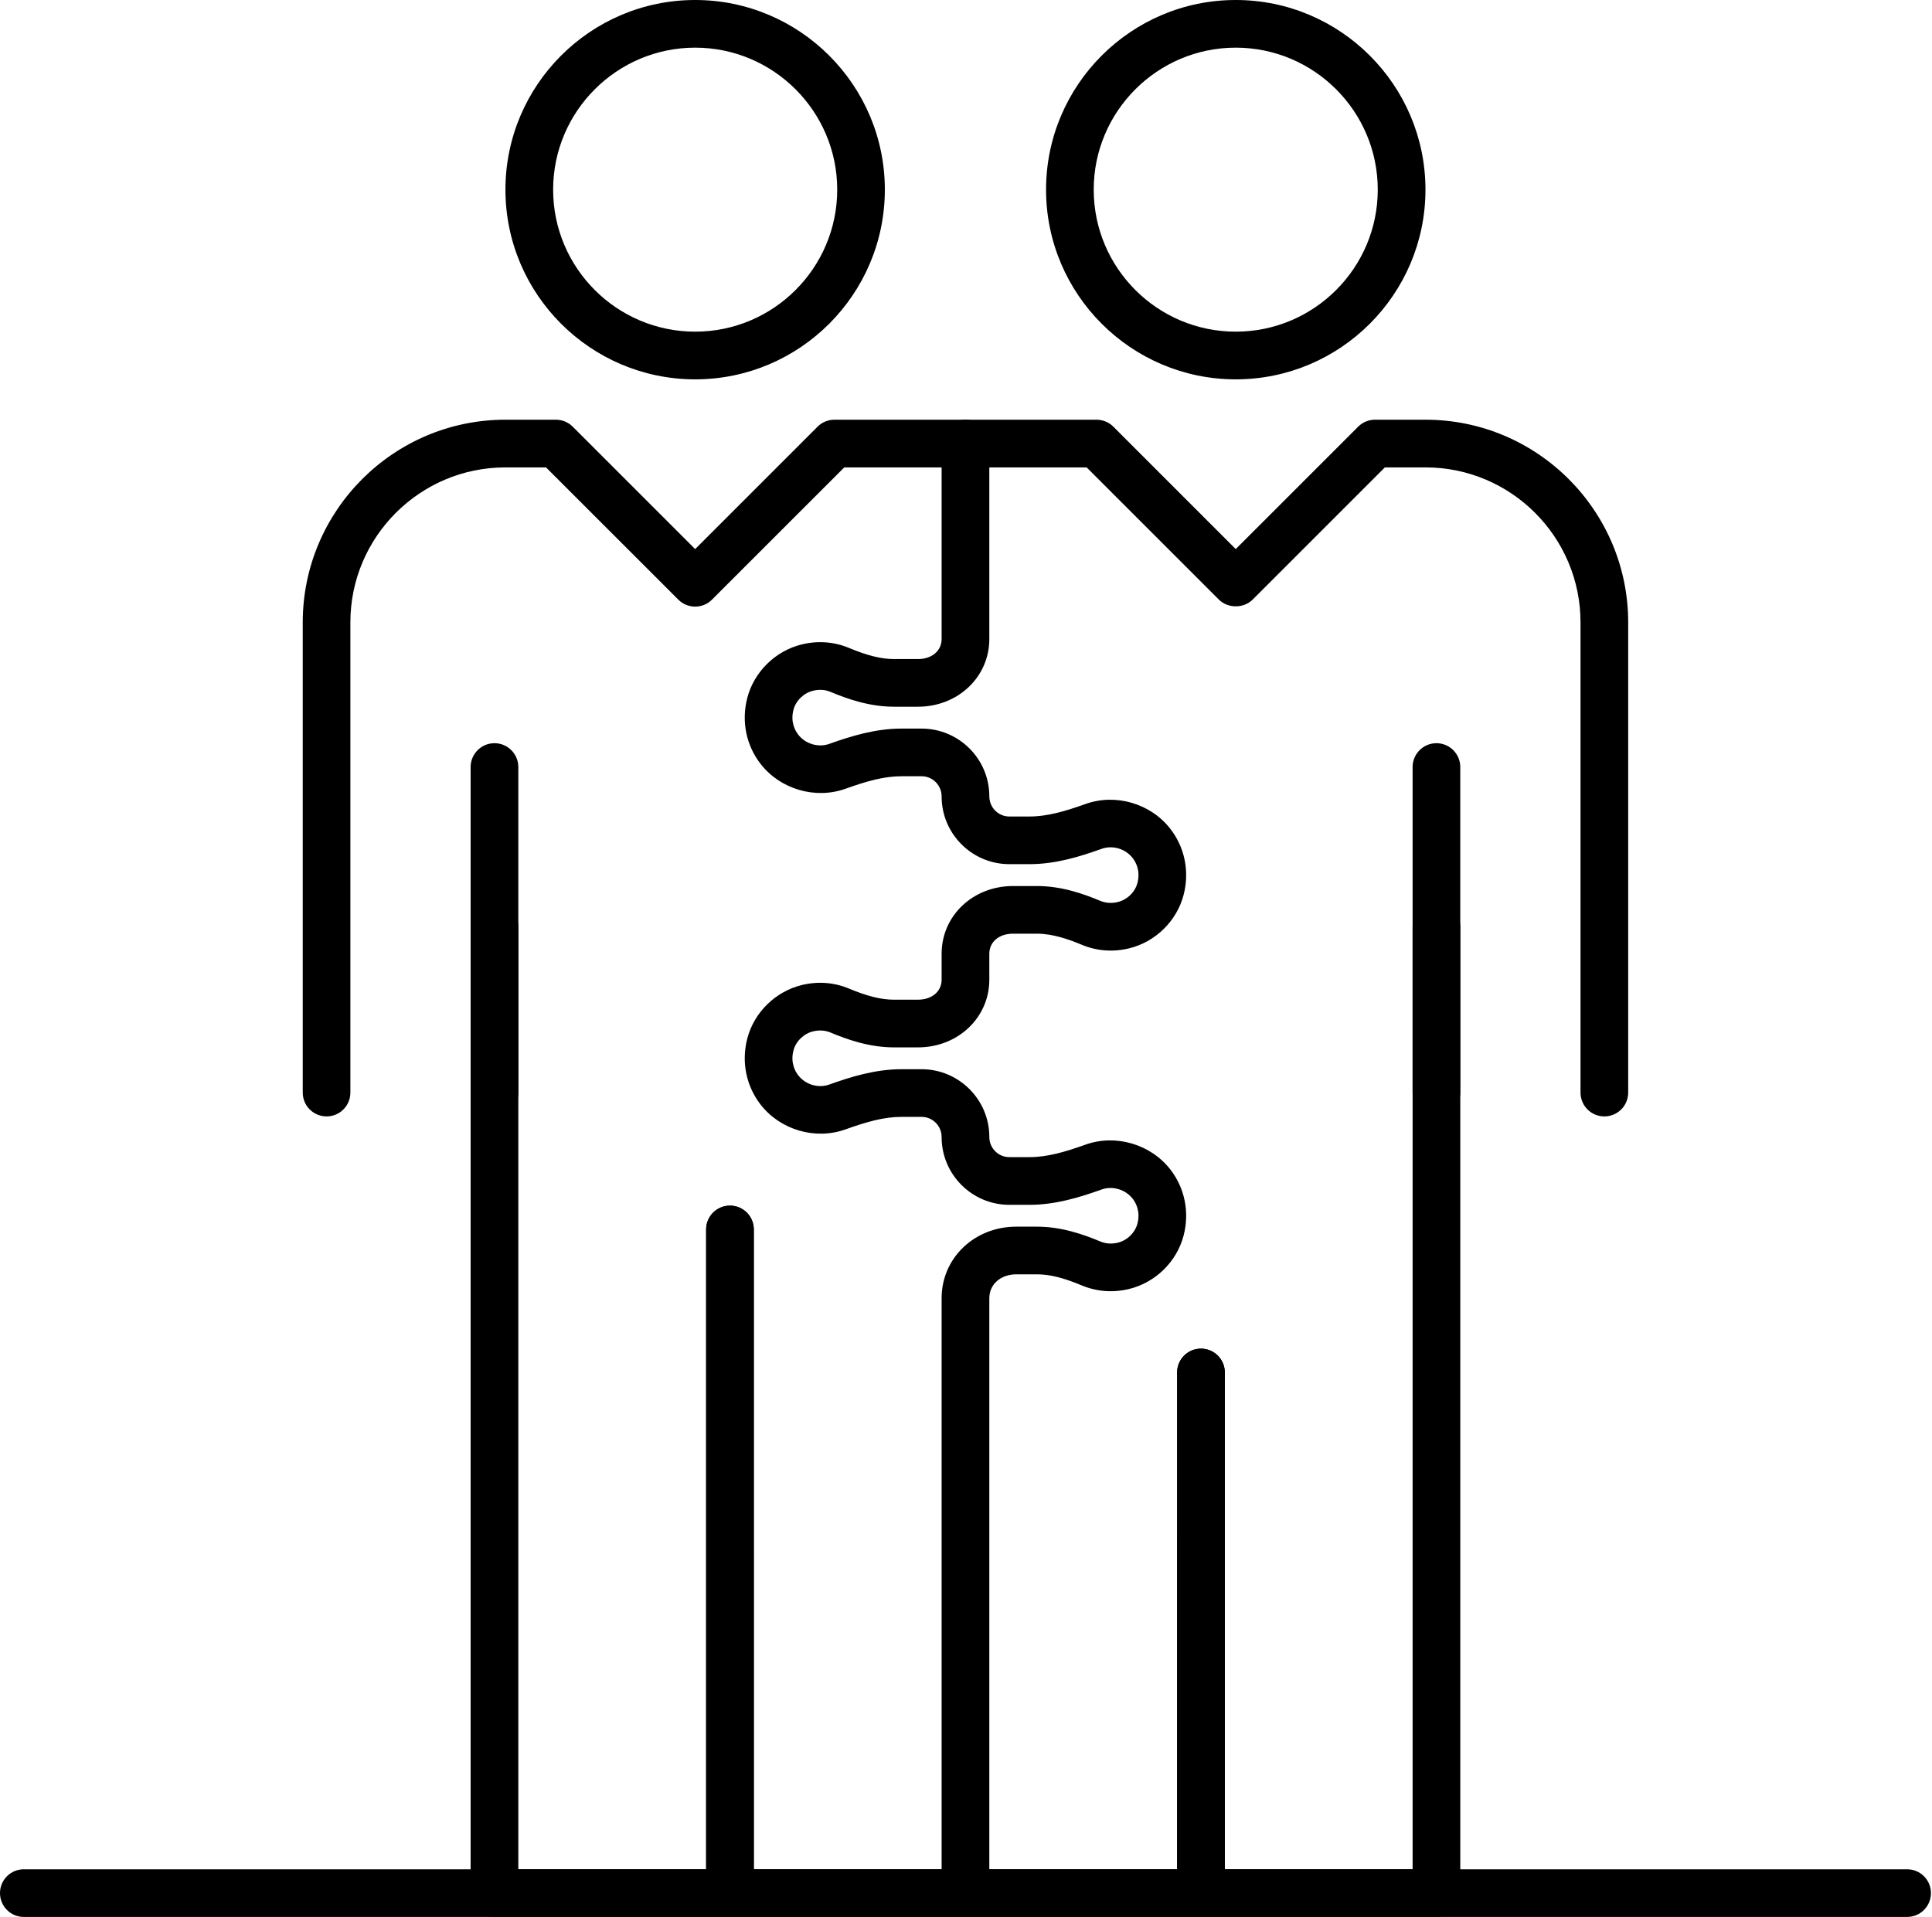
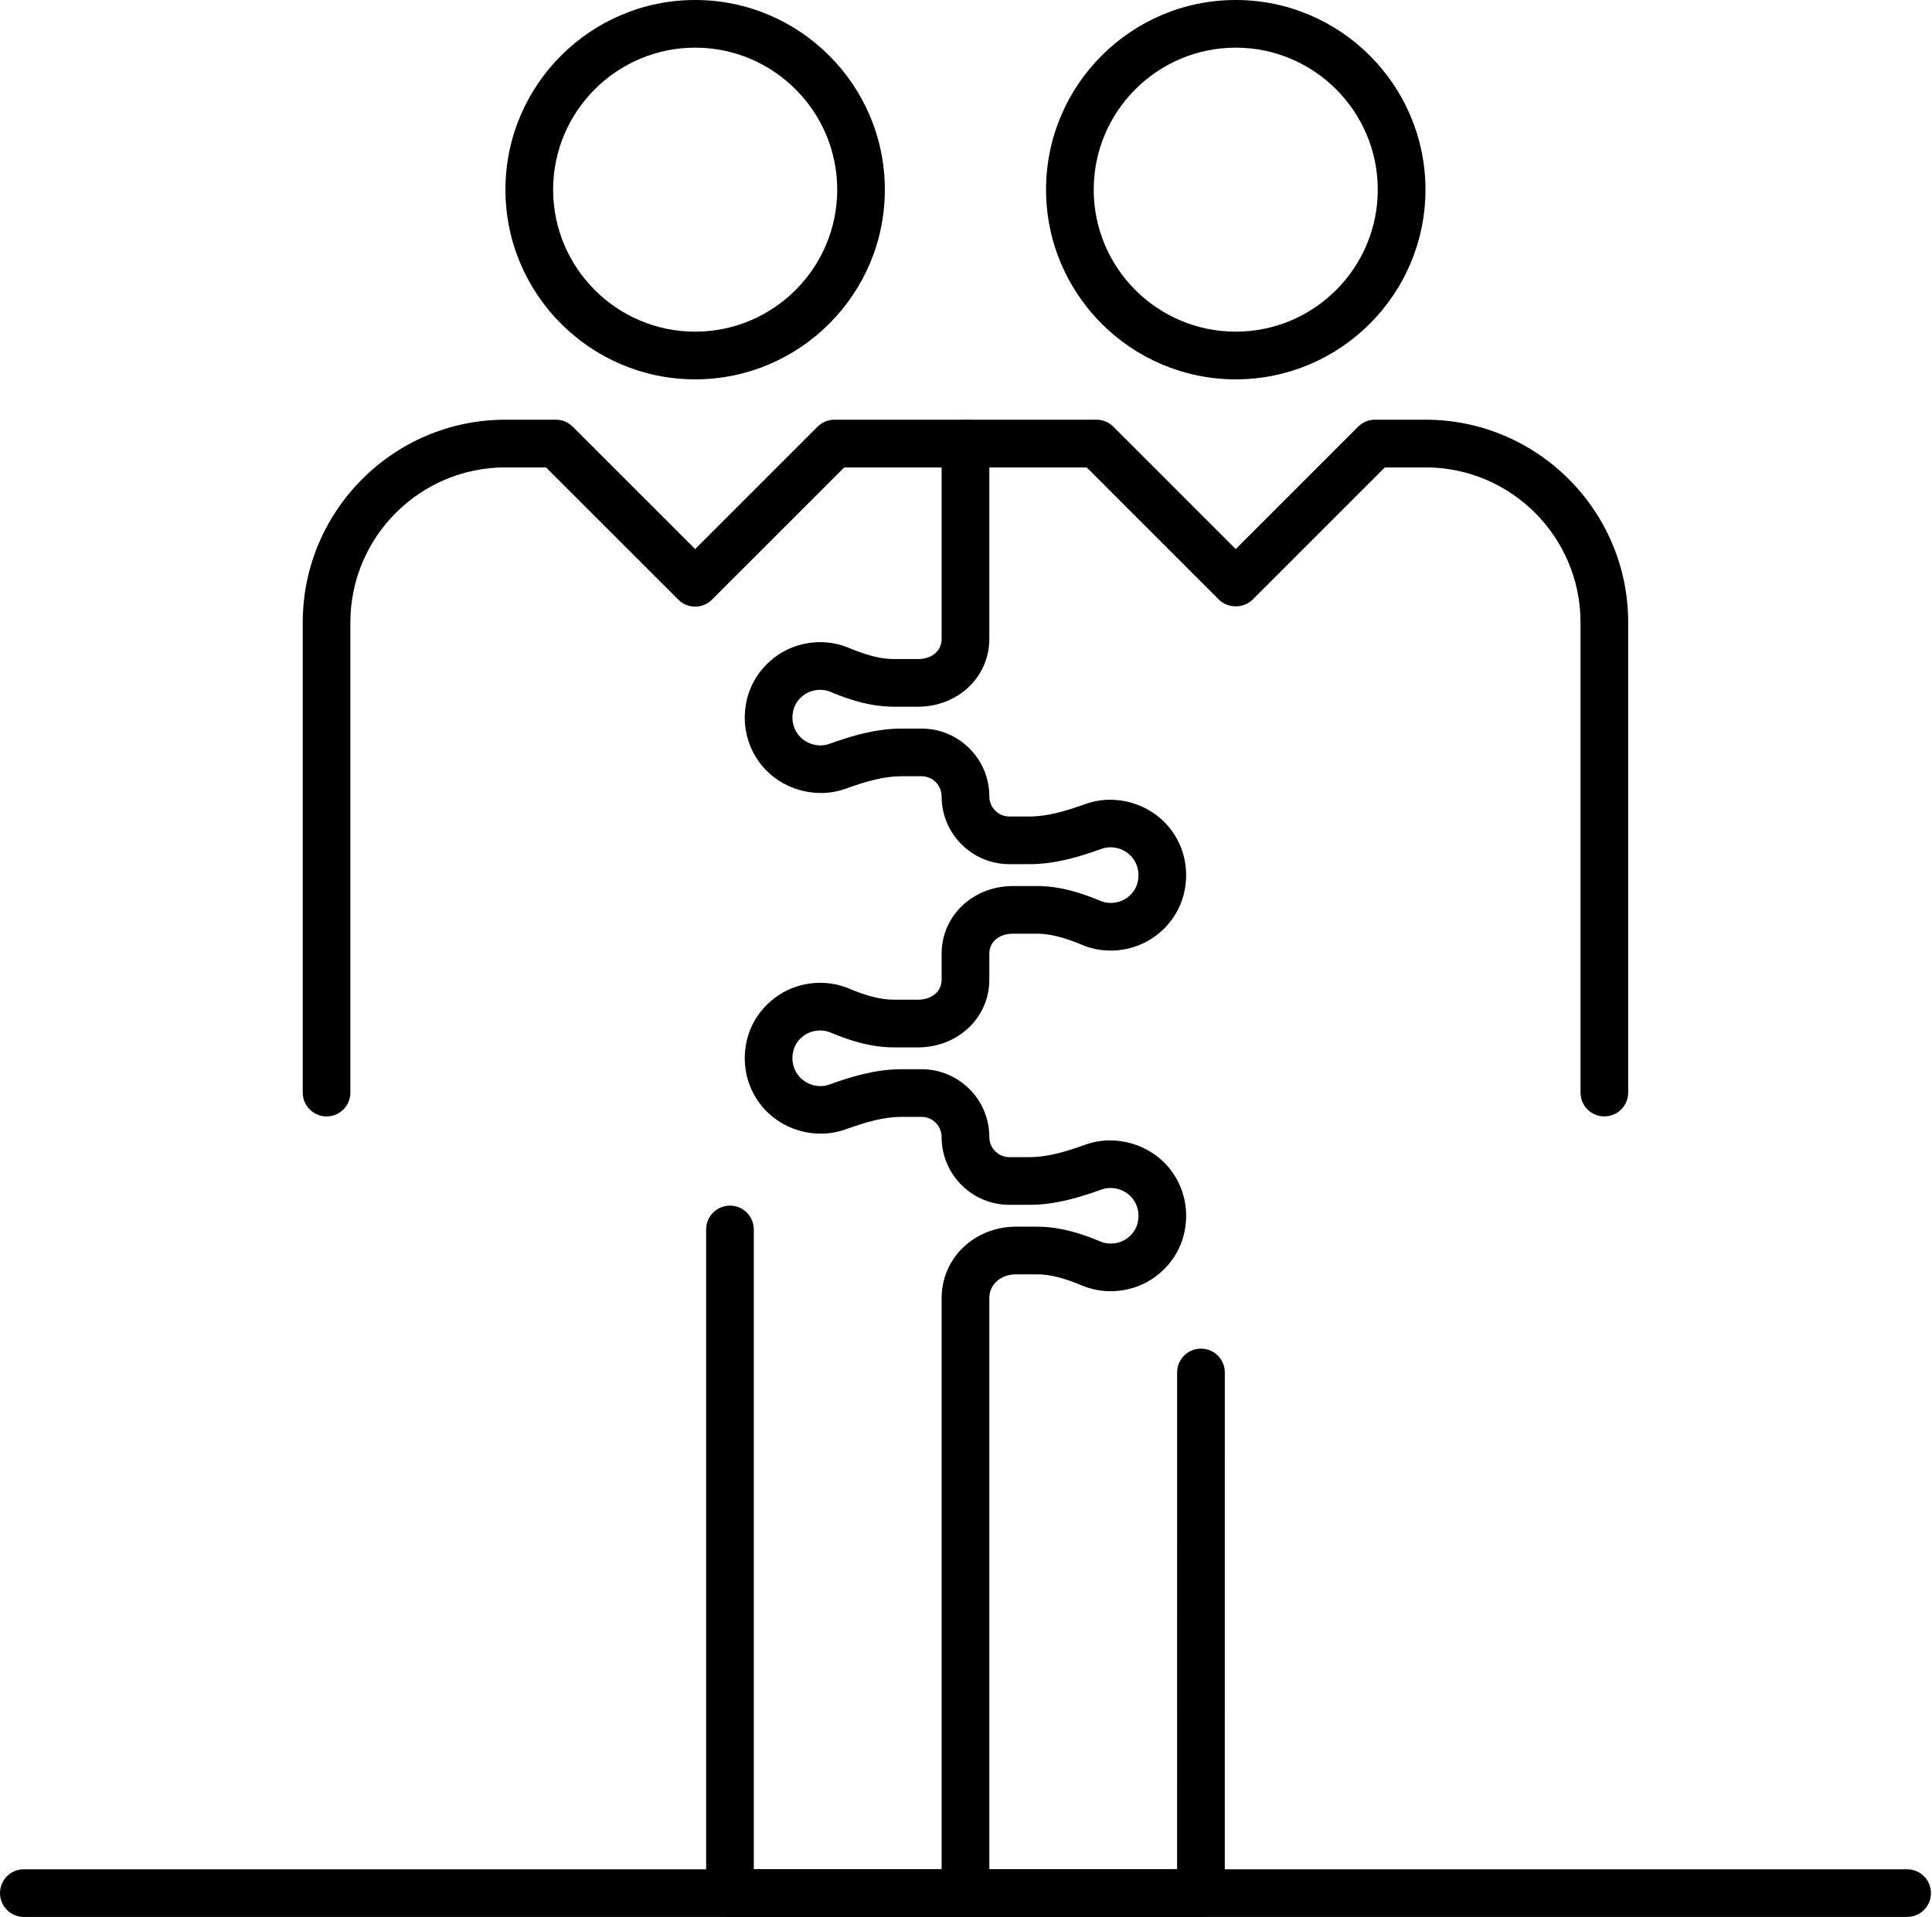
<svg xmlns="http://www.w3.org/2000/svg" width="655" height="650" viewBox="0 0 655 650" fill="none">
-   <path d="M247.473 650H167.639C163.176 650 159.554 646.389 159.554 641.914V314.234C159.554 309.771 163.176 306.16 167.639 306.16C172.102 306.16 175.725 309.771 175.725 314.234V633.84H239.399V416.882C239.399 412.419 243.021 408.808 247.473 408.808C251.947 408.808 255.558 412.419 255.558 416.882V641.914C255.558 646.389 251.947 650 247.473 650Z" fill="black" />
-   <path d="M167.639 378.556C163.176 378.556 159.554 374.944 159.554 370.481V260.089C159.554 255.626 163.176 252.003 167.639 252.003C172.102 252.003 175.725 255.626 175.725 260.089V370.481C175.725 374.944 172.102 378.556 167.639 378.556Z" fill="black" />
  <path d="M235.677 16.16C209.138 16.16 187.527 37.759 187.527 64.31C187.527 90.871 209.138 112.46 235.677 112.46C262.228 112.46 283.839 90.871 283.839 64.31C283.839 37.759 262.228 16.16 235.677 16.16ZM235.677 128.631C200.212 128.631 171.356 99.775 171.356 64.31C171.356 28.856 200.212 0 235.677 0C271.142 0 299.987 28.856 299.987 64.31C299.987 99.775 271.142 128.631 235.677 128.631Z" fill="black" />
-   <path d="M486.991 650H407.157C402.694 650 399.072 646.389 399.072 641.914V465.384C399.072 460.921 402.694 457.298 407.157 457.298C411.632 457.298 415.243 460.921 415.243 465.384V633.84H478.916V314.234C478.916 309.771 482.539 306.16 486.991 306.16C491.465 306.16 495.076 309.771 495.076 314.234V641.914C495.076 646.389 491.465 650 486.991 650Z" fill="black" />
-   <path d="M486.985 378.556C482.534 378.556 478.911 374.944 478.911 370.481V260.089C478.911 255.626 482.534 252.003 486.985 252.003C491.46 252.003 495.071 255.626 495.071 260.089V370.481C495.071 374.944 491.46 378.556 486.985 378.556Z" fill="black" />
  <path d="M543.913 378.556C539.45 378.556 535.839 374.944 535.839 370.481V211.042C535.839 182.061 512.264 158.486 483.283 158.486H469.508L424.674 203.32C421.63 206.352 416.27 206.352 413.238 203.32L368.404 158.486H286.232L241.386 203.32C239.876 204.841 237.821 205.693 235.674 205.693C233.528 205.693 231.473 204.841 229.962 203.32L185.117 158.486H171.342C142.372 158.486 118.786 182.061 118.786 211.042V370.481C118.786 374.944 115.175 378.556 110.723 378.556C106.249 378.556 102.637 374.944 102.637 370.481V211.042C102.637 173.147 133.447 142.315 171.342 142.315H188.467C190.613 142.315 192.669 143.166 194.179 144.688L235.674 186.183L277.17 144.688C278.691 143.166 280.735 142.315 282.893 142.315H371.743C373.889 142.315 375.945 143.166 377.466 144.688L418.95 186.183L460.446 144.688C461.956 143.166 464.023 142.315 466.158 142.315H483.283C521.178 142.315 551.999 173.147 551.999 211.042V370.481C551.999 374.944 548.387 378.556 543.913 378.556Z" fill="black" />
  <path d="M407.157 650H327.318C322.855 650 319.232 646.389 319.232 641.914C319.232 637.452 322.855 633.84 327.318 633.84H399.066L399.072 465.384C399.072 460.921 402.694 457.298 407.157 457.298C411.632 457.298 415.243 460.921 415.243 465.384L415.237 641.914C415.237 646.389 411.632 650 407.157 650Z" fill="black" />
  <path d="M418.949 16.16C392.399 16.16 370.799 37.759 370.799 64.31C370.799 90.871 392.399 112.46 418.949 112.46C445.511 112.46 467.099 90.871 467.099 64.31C467.099 37.759 445.511 16.16 418.949 16.16ZM418.949 128.631C383.484 128.631 354.64 99.775 354.64 64.31C354.64 28.856 383.484 0 418.949 0C454.414 0 483.27 28.856 483.27 64.31C483.27 99.775 454.414 128.631 418.949 128.631Z" fill="black" />
  <path d="M327.318 650H247.473C243.021 650 239.401 646.389 239.401 641.914L239.399 416.882C239.399 412.419 243.021 408.808 247.473 408.808C251.947 408.808 255.558 412.419 255.558 416.882L255.561 633.84H319.235V440.185C319.235 426.591 330.352 415.939 344.547 415.939H351.566C359.946 415.939 367.441 418.62 373.029 420.959C374.88 421.742 376.878 421.867 378.956 421.379C382.147 420.607 384.839 417.984 385.634 414.861C386.69 410.75 385.077 407.831 384.01 406.468C381.546 403.3 377.162 402.017 373.46 403.346C365.954 406.037 357.789 408.535 349.022 408.535H342.185C329.535 408.535 319.235 398.235 319.235 385.573C319.235 381.769 316.191 378.714 312.444 378.714H305.619C299.668 378.714 293.729 380.417 286.631 382.961C276.399 386.629 264.532 383.143 257.855 374.535C252.961 368.221 251.314 360.09 253.335 352.209C255.618 343.306 262.908 336.163 271.902 333.994C277.319 332.688 282.838 333.108 287.846 335.22C294.092 337.821 298.794 338.979 303.086 338.979H311.206C315.941 338.979 319.235 336.186 319.235 332.2V323.387C319.235 310.509 329.864 300.437 343.434 300.437H351.566C359.935 300.437 367.43 303.117 373.017 305.456C374.868 306.228 376.867 306.364 378.956 305.865C382.147 305.093 384.839 302.481 385.634 299.358C386.69 295.235 385.077 292.328 384.01 290.954C381.557 287.786 377.196 286.491 373.46 287.831C365.942 290.534 357.777 293.021 349.022 293.021H342.185C329.535 293.021 319.235 282.721 319.235 270.07C319.235 266.255 316.191 263.211 312.444 263.211H305.619C299.668 263.211 293.729 264.915 286.631 267.458C276.433 271.104 264.532 267.64 257.855 259.021C252.961 252.718 251.314 244.576 253.335 236.706C255.618 227.803 262.908 220.66 271.902 218.491C277.319 217.185 282.816 217.605 287.835 219.706C294.081 222.307 298.782 223.476 303.086 223.476H311.206C315.941 223.476 319.235 220.683 319.235 216.685V150.4C319.235 145.937 322.857 142.314 327.32 142.314C331.783 142.314 335.406 145.937 335.406 150.4V216.685C335.406 229.552 324.777 239.636 311.206 239.636H303.086C294.694 239.636 287.199 236.956 281.601 234.617C279.761 233.844 277.762 233.708 275.684 234.208C272.493 234.969 269.79 237.592 268.995 240.715C267.939 244.837 269.563 247.744 270.631 249.118C273.084 252.275 277.478 253.57 281.169 252.23C288.687 249.538 296.852 247.052 305.619 247.052H312.444C325.094 247.052 335.406 257.34 335.406 270.002C335.406 273.806 338.449 276.861 342.185 276.861H349.022C354.961 276.861 360.912 275.158 368.009 272.625C378.23 268.957 390.097 272.432 396.785 281.052C401.68 287.354 403.315 295.497 401.294 303.366C399.011 312.27 391.732 319.424 382.738 321.582C377.321 322.888 371.813 322.467 366.783 320.366C362.581 318.618 357.062 316.596 351.566 316.596H343.434C338.71 316.596 335.406 319.39 335.406 323.387V332.2C335.406 345.066 324.777 355.15 311.206 355.15H303.086C294.717 355.15 287.21 352.47 281.612 350.131C279.761 349.347 277.774 349.222 275.684 349.711C272.493 350.483 269.79 353.095 268.995 356.229C267.939 360.34 269.563 363.247 270.631 364.621C273.072 367.778 277.422 369.096 281.169 367.744C288.687 365.053 296.852 362.554 305.619 362.554H312.444C325.094 362.554 335.406 372.854 335.406 385.505C335.406 389.321 338.449 392.364 342.185 392.364H349.022C354.961 392.364 360.912 390.672 368.009 388.128C378.196 384.472 390.097 387.947 396.785 396.555C401.68 402.869 403.315 410.999 401.294 418.881C399.011 427.784 391.732 434.927 382.738 437.084C377.321 438.39 371.813 437.97 366.794 435.881C360.56 433.269 355.858 432.099 351.566 432.099H344.547C339.255 432.099 335.406 435.506 335.406 440.185V641.914C335.406 646.389 331.781 650 327.318 650Z" fill="black" />
  <path d="M646.559 650H8.063C3.611 650 0 646.389 0 641.914C0 637.452 3.611 633.84 8.063 633.84H646.559C651.034 633.84 654.645 637.452 654.645 641.914C654.645 646.389 651.034 650 646.559 650Z" fill="black" />
</svg>